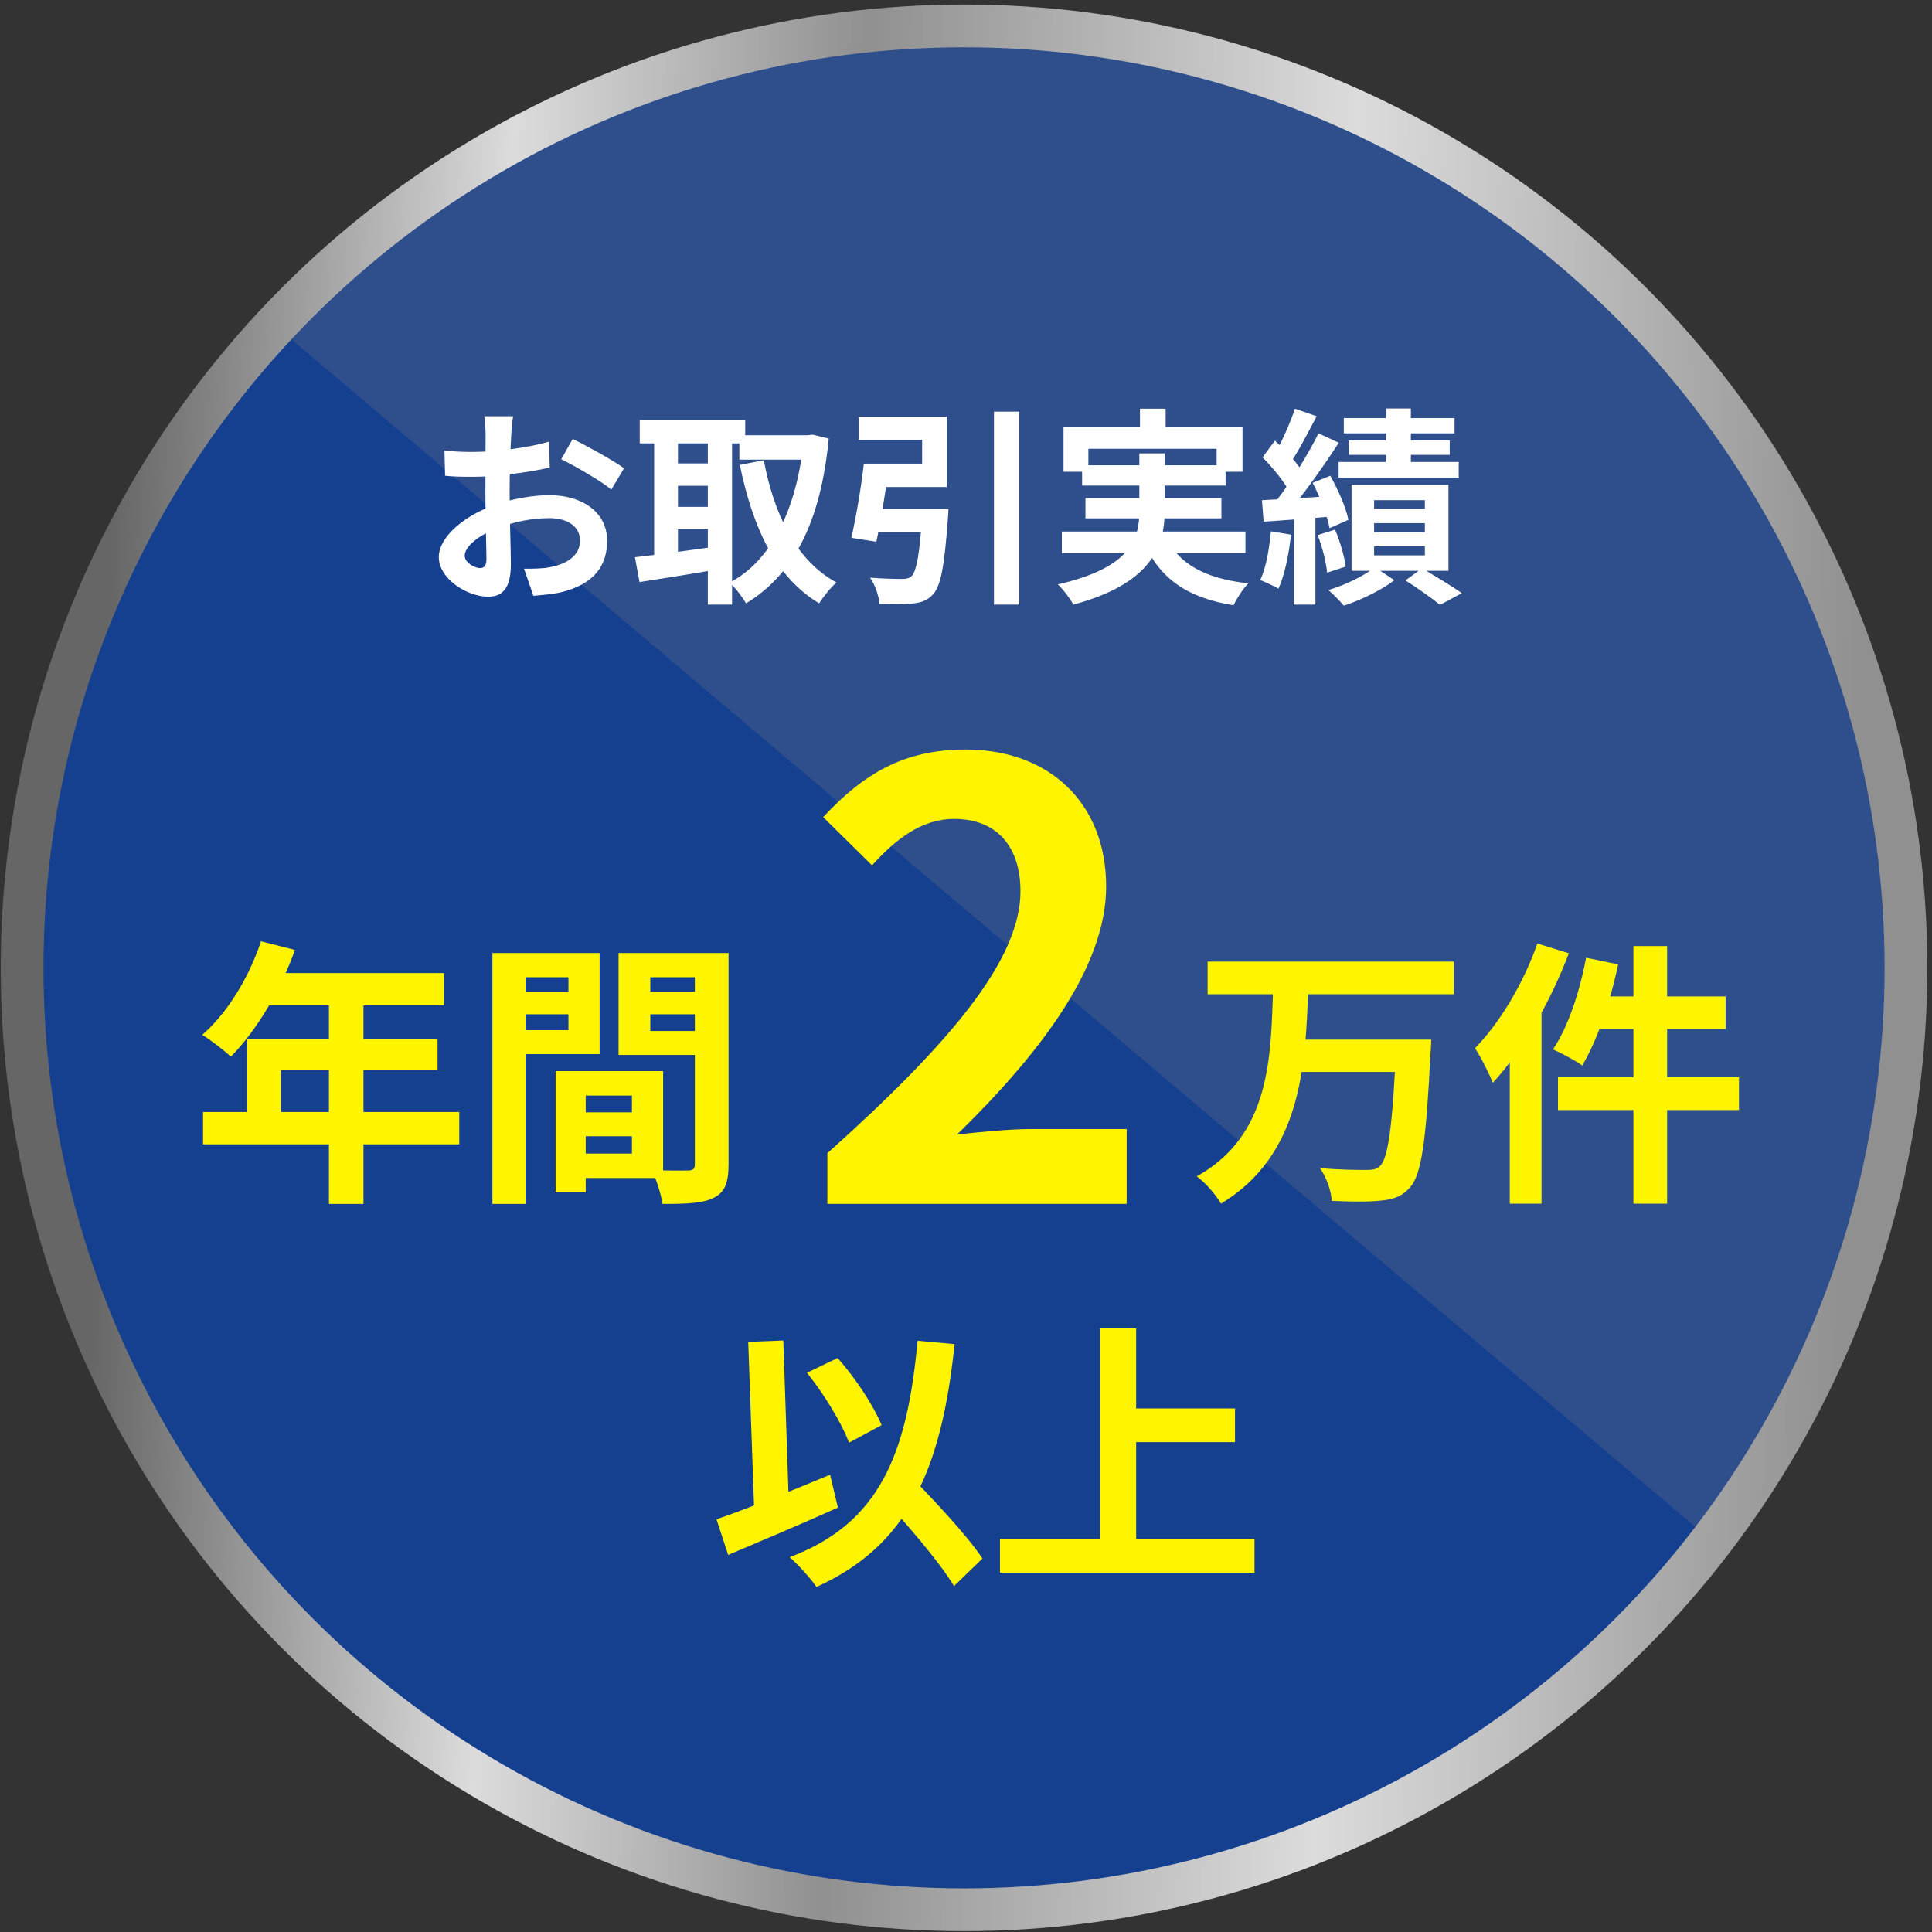
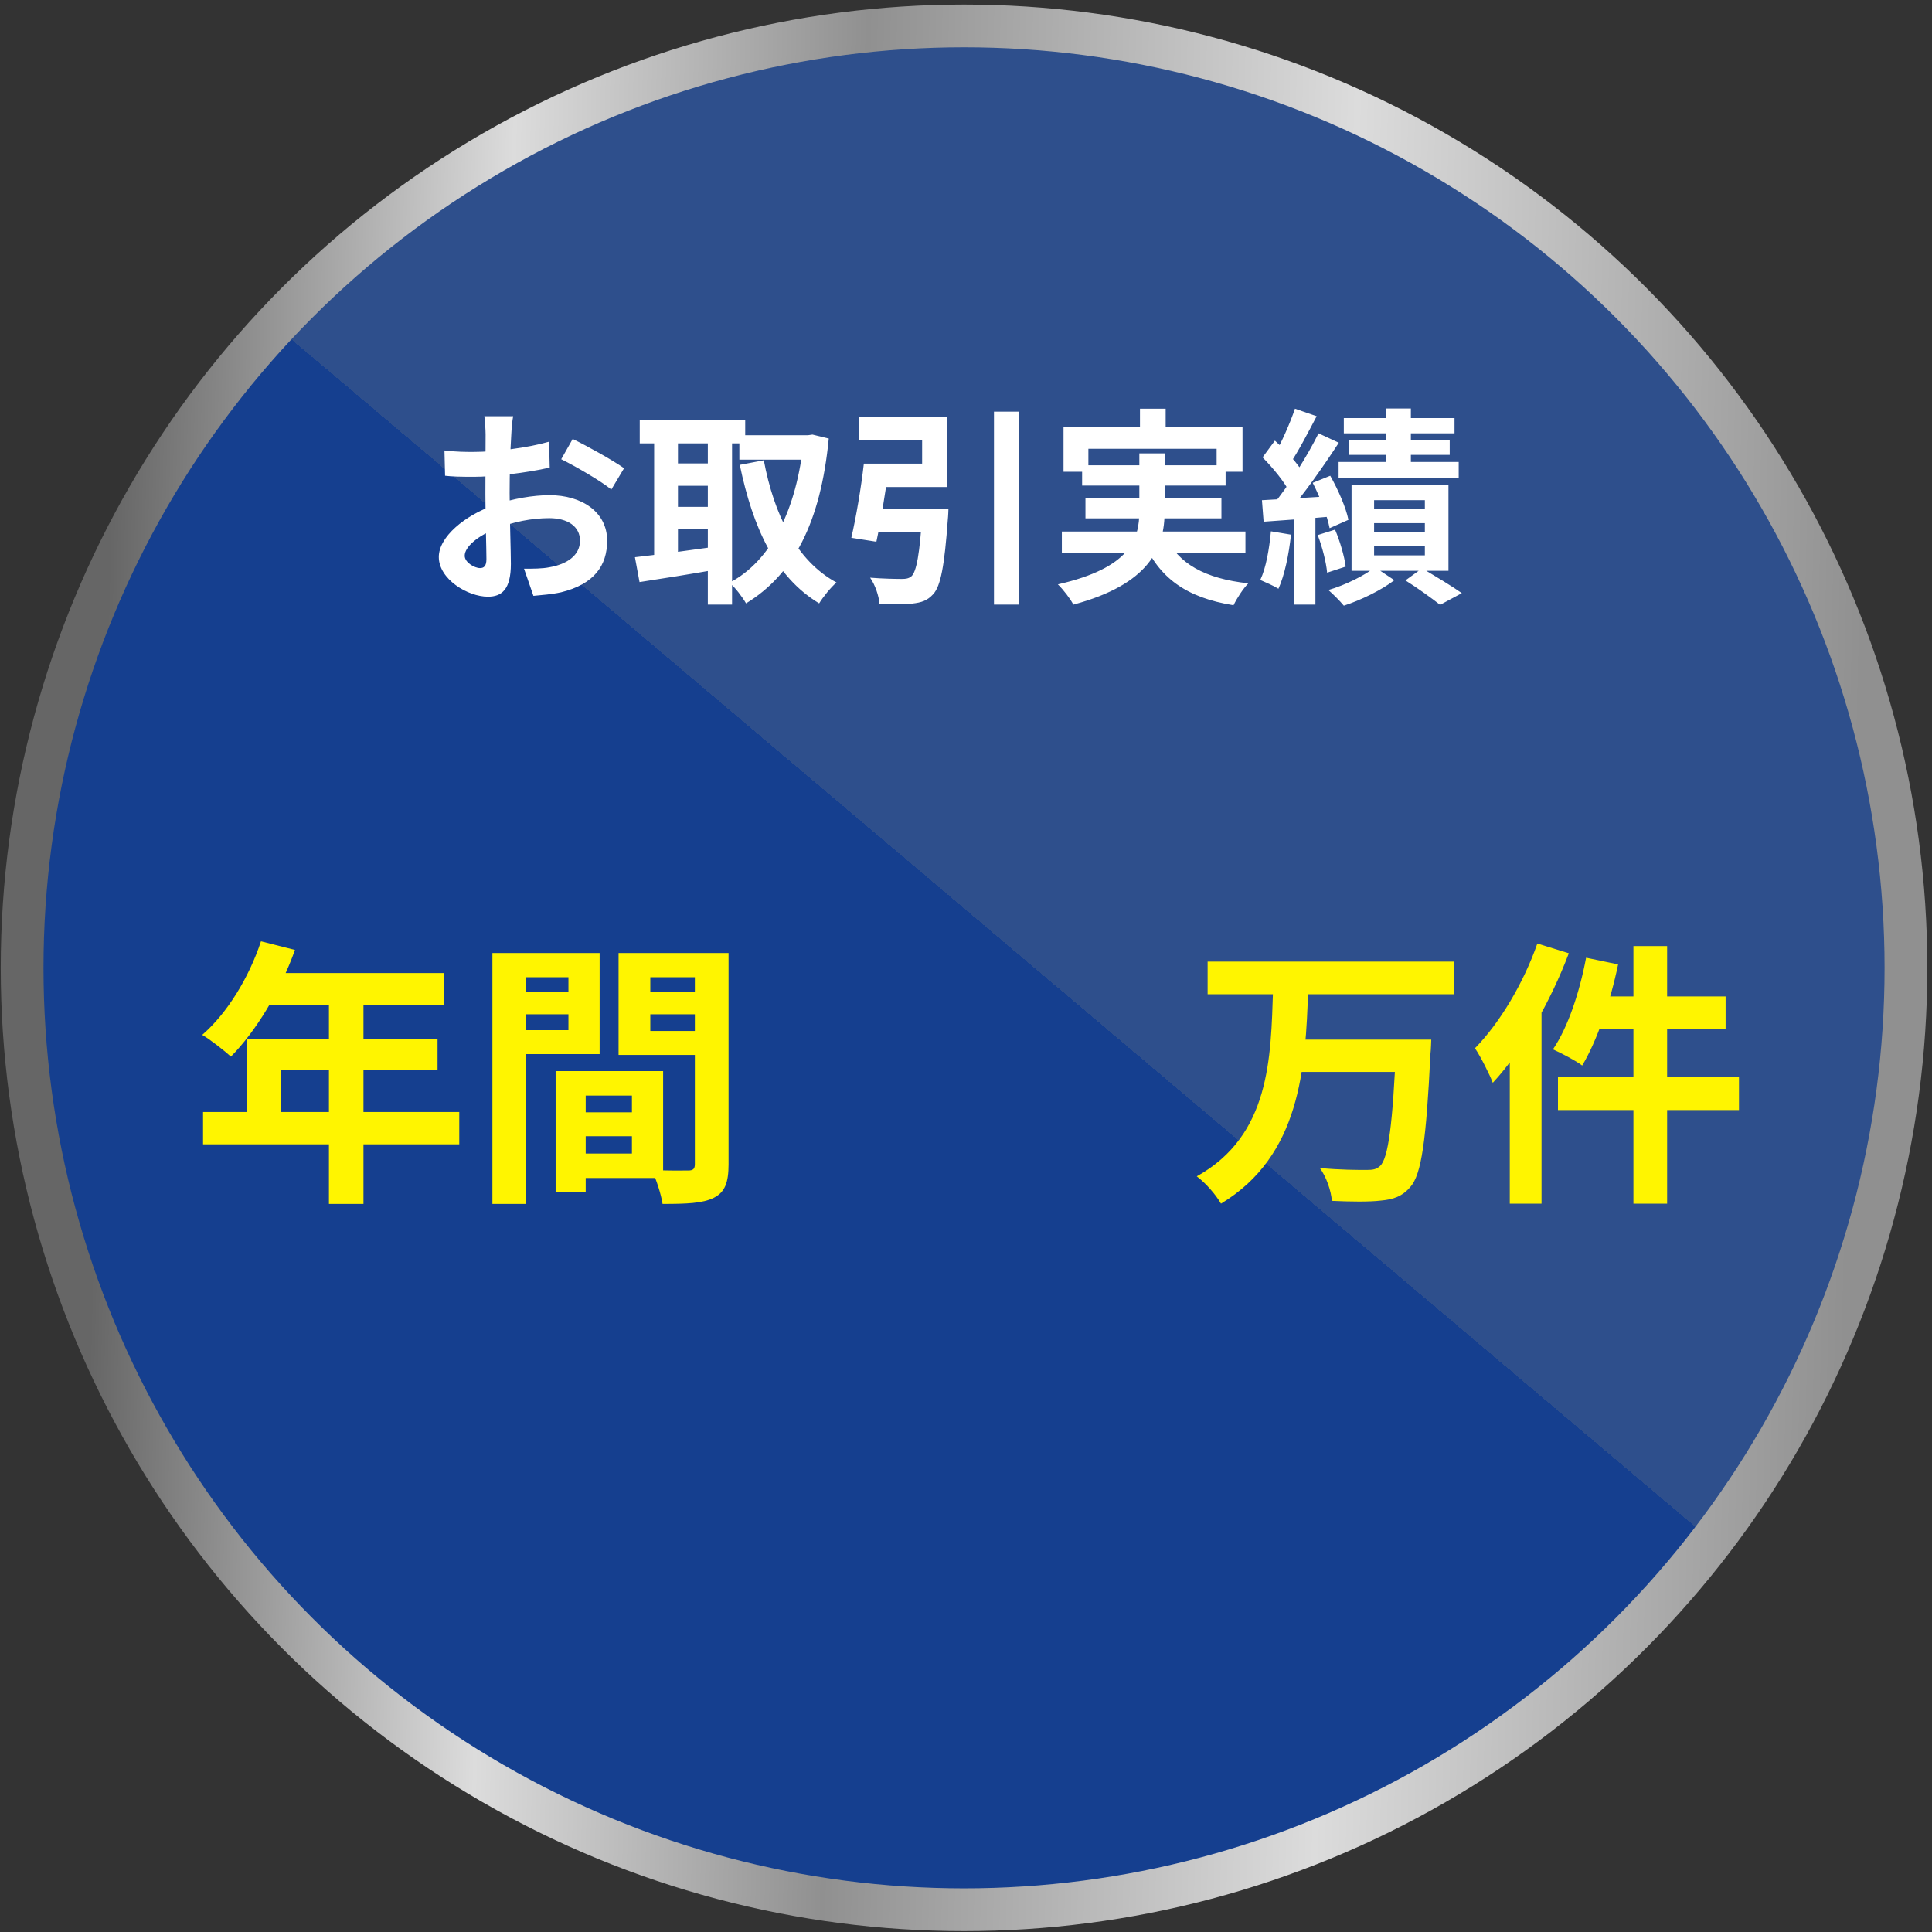
<svg xmlns="http://www.w3.org/2000/svg" width="333" height="333" viewBox="0 0 333 333" fill="none">
  <rect x="0" y="0" width="333" height="333" fill="#333333" stroke="none" />
  <circle cx="166.161" cy="166.816" r="162.349" fill="url(#paint0_linear_324_4602)" stroke="url(#paint1_linear_324_4602)" stroke-width="7.369" />
  <path d="M88.45 71.739C88.305 72.423 88.162 73.971 88.126 74.871C87.945 77.715 87.838 81.603 87.838 84.951C87.838 88.875 88.053 95.103 88.053 97.191C88.053 101.619 86.469 102.843 84.094 102.843C80.602 102.843 75.633 99.819 75.633 96.003C75.633 92.511 80.133 88.839 85.138 87.075C88.341 85.923 91.978 85.347 94.713 85.347C100.257 85.347 104.649 88.227 104.649 93.195C104.649 97.479 102.417 100.683 96.694 102.087C95.037 102.447 93.418 102.555 91.942 102.699L90.322 98.019C91.906 98.019 93.49 98.019 94.713 97.767C97.629 97.263 99.969 95.787 99.969 93.195C99.969 90.711 97.809 89.307 94.677 89.307C91.618 89.307 88.45 89.955 85.641 91.071C82.401 92.295 80.097 94.239 80.097 95.787C80.097 96.939 81.79 97.911 82.725 97.911C83.374 97.911 83.841 97.623 83.841 96.363C83.841 94.491 83.662 89.487 83.662 85.131C83.662 81.027 83.698 76.563 83.698 74.907C83.698 74.187 83.59 72.387 83.481 71.739H88.45ZM98.71 75.663C101.445 76.995 105.621 79.335 107.565 80.703L105.369 84.375C103.641 82.935 98.962 80.235 96.73 79.155L98.71 75.663ZM76.606 77.643C78.73 77.895 80.278 77.895 81.573 77.895C85.317 77.895 90.933 77.211 94.641 76.131L94.749 80.595C90.681 81.531 84.885 82.179 81.718 82.179C79.341 82.179 77.938 82.143 76.713 81.999L76.606 77.643ZM127.437 75.015H139.713V79.227H127.437V75.015ZM110.265 72.423H128.445V76.419H110.265V72.423ZM115.017 79.875H123.693V83.727H115.017V79.875ZM115.017 87.363H123.693V91.215H115.017V87.363ZM138.525 75.015H139.281L140.037 74.907L142.845 75.591C141.441 90.171 136.725 99.027 128.589 103.995C127.941 102.879 126.717 101.259 125.745 100.431C132.909 96.687 137.337 87.831 138.525 75.951V75.015ZM131.649 79.335C133.413 88.695 137.265 96.651 144.177 100.395C143.205 101.223 141.873 102.879 141.189 103.995C133.629 99.423 129.777 90.999 127.509 80.127L131.649 79.335ZM112.749 74.079H116.853V97.623H112.749V74.079ZM122.001 74.079H126.177V104.211H122.001V74.079ZM109.437 96.039C113.001 95.643 118.365 94.923 123.441 94.203L123.693 98.127C119.013 98.955 114.009 99.747 110.229 100.323L109.437 96.039ZM159.009 87.723H163.473C163.473 87.723 163.437 88.983 163.365 89.559C162.789 97.515 162.141 101.007 160.845 102.411C159.837 103.527 158.829 103.851 157.245 104.031C156.021 104.175 153.825 104.139 151.593 104.103C151.485 102.699 150.837 100.791 149.973 99.567C152.169 99.747 154.473 99.783 155.445 99.783C156.165 99.783 156.597 99.711 157.065 99.351C157.965 98.595 158.541 95.427 158.973 88.335L159.009 87.723ZM148.893 79.911H153.321C152.673 84.411 151.809 89.883 151.053 93.375L146.733 92.691C147.525 89.307 148.425 84.087 148.893 79.911ZM171.321 70.947H175.677V104.211H171.321V70.947ZM149.829 87.723H160.269V91.719H149.289L149.829 87.723ZM150.405 79.911H158.937V75.807H148.029V71.811H163.185V83.943H150.405V79.911ZM196.485 70.443H200.913V76.203H196.485V70.443ZM183.309 73.575H214.161V81.315H209.697V77.355H187.593V81.315H183.309V73.575ZM186.513 80.199H211.245V83.691H186.513V80.199ZM183.021 91.611H214.665V95.355H183.021V91.611ZM187.089 85.851H210.525V89.343H187.089V85.851ZM200.877 92.367C203.001 97.119 207.681 99.747 215.169 100.539C214.269 101.439 213.153 103.167 212.613 104.319C204.369 102.987 199.761 99.567 196.989 93.159L200.877 92.367ZM196.377 78.147H200.733V88.155C200.733 94.491 198.105 100.683 185.001 104.211C184.533 103.275 183.273 101.619 182.337 100.719C194.793 97.875 196.377 92.943 196.377 88.119V78.147ZM238.893 70.407H243.177V81.927H238.893V70.407ZM231.621 72.063H250.701V74.691H231.621V72.063ZM232.485 75.915H249.873V78.399H232.485V75.915ZM230.721 79.623H251.421V82.323H230.721V79.623ZM236.841 90.171V91.719H245.589V90.171H236.841ZM236.841 94.167V95.715H245.589V94.167H236.841ZM236.841 86.211V87.687H245.589V86.211H236.841ZM232.953 83.547H249.657V98.379H232.953V83.547ZM242.241 100.035L245.121 97.947C247.461 99.351 250.341 101.079 251.961 102.231L248.217 104.247C246.849 103.167 244.365 101.367 242.241 100.035ZM236.985 97.767L240.333 99.999C238.137 101.691 234.537 103.455 231.621 104.391C230.973 103.599 229.785 102.411 228.957 101.691C231.837 100.863 235.257 99.171 236.985 97.767ZM223.197 70.443L226.941 71.739C225.465 74.547 223.809 77.751 222.441 79.767L219.561 78.579C220.821 76.419 222.369 72.927 223.197 70.443ZM227.265 74.691L230.757 76.311C228.129 80.343 224.637 85.347 221.865 88.443L219.381 87.039C222.081 83.799 225.357 78.543 227.265 74.691ZM217.617 78.831L219.741 75.951C221.613 77.643 223.809 79.983 224.673 81.675L222.333 84.987C221.541 83.223 219.417 80.667 217.617 78.831ZM226.257 83.223L229.281 81.999C230.649 84.411 232.017 87.543 232.413 89.595L229.173 91.035C228.777 88.983 227.553 85.707 226.257 83.223ZM217.509 86.211C220.749 86.031 225.393 85.779 229.893 85.491L229.929 88.983C225.645 89.379 221.217 89.667 217.797 89.919L217.509 86.211ZM227.121 92.223L230.109 91.287C230.973 93.303 231.729 95.931 231.945 97.659L228.741 98.703C228.597 96.975 227.913 94.275 227.121 92.223ZM219.057 91.575L222.513 92.151C222.153 95.607 221.397 99.171 220.353 101.475C219.633 101.007 218.049 100.323 217.221 99.963C218.229 97.839 218.769 94.599 219.057 91.575ZM223.017 88.119H226.725V104.211H223.017V88.119Z" fill="white" />
-   <path d="M142.608 207.5V198.764C163.616 179.94 175.888 165.484 175.888 153.628C175.888 145.932 171.832 141.148 164.448 141.148C158.728 141.148 154.256 144.788 150.304 149.156L141.88 140.836C148.952 133.244 155.92 129.188 166.424 129.188C180.88 129.188 190.656 138.444 190.656 152.796C190.656 166.836 179.008 181.812 164.968 195.54C168.816 195.124 173.912 194.604 177.552 194.604H194.192V207.5H142.608Z" fill="#FFF500" />
  <path d="M208.146 165.747H250.578V171.363H208.146V165.747ZM223.506 179.188H242.706V184.755H223.506V179.188ZM240.642 179.188H246.69C246.69 179.188 246.642 181.011 246.546 181.731C245.826 196.563 245.01 202.419 243.09 204.58C241.698 206.212 240.162 206.74 238.002 206.932C236.034 207.172 232.722 207.124 229.554 206.98C229.458 205.348 228.642 202.899 227.49 201.315C230.85 201.651 234.162 201.651 235.554 201.651C236.61 201.651 237.234 201.555 237.858 200.979C239.298 199.683 240.066 193.635 240.642 180.147V179.188ZM219.426 170.499H225.474C225.042 184.131 224.13 199.203 210.45 207.46C209.538 205.876 207.81 203.908 206.274 202.755C218.946 195.699 219.042 182.355 219.426 170.499ZM281.538 163.059H287.346V207.46H281.538V163.059ZM273.378 165.075L278.898 166.227C277.554 172.707 275.25 179.427 272.706 183.651C271.554 182.787 269.058 181.491 267.666 180.867C270.258 177.075 272.274 170.979 273.378 165.075ZM275.202 171.747H297.426V177.363H273.81L275.202 171.747ZM268.53 185.667H299.73V191.331H268.53V185.667ZM264.978 162.627L270.402 164.307C267.33 172.467 262.434 181.107 257.298 186.627C256.77 185.235 255.186 182.067 254.226 180.675C258.498 176.307 262.578 169.491 264.978 162.627ZM260.226 175.875L265.698 170.403V170.451V207.46H260.226V175.875Z" fill="#FFF500" />
  <path d="M44.983 162.243L50.839 163.731C48.295 170.883 44.071 177.795 39.799 182.115C38.695 181.107 36.247 179.188 34.855 178.371C39.175 174.627 42.919 168.483 44.983 162.243ZM45.991 167.715H76.519V173.283H43.207L45.991 167.715ZM42.583 179.043H75.415V184.419H48.391V194.499H42.583V179.043ZM34.999 191.667H79.159V197.235H34.999V191.667ZM56.695 170.595H62.647V207.508H56.695V170.595ZM98.455 191.715H111.607V195.843H98.455V191.715ZM98.119 184.611H114.295V203.043H98.119V198.819H108.919V188.835H98.119V184.611ZM95.767 184.611H100.951V205.492H95.767V184.611ZM87.703 170.931H99.751V174.819H87.703V170.931ZM109.975 170.931H122.119V174.819H109.975V170.931ZM119.767 164.259H125.575V200.691C125.575 203.812 124.951 205.492 123.031 206.452C121.111 207.412 118.327 207.508 114.199 207.508C113.959 205.876 113.095 203.188 112.327 201.651C114.823 201.795 117.751 201.747 118.615 201.747C119.479 201.747 119.767 201.459 119.767 200.643V164.259ZM88.183 164.259H103.351V181.683H88.183V177.555H97.975V168.435H88.183V164.259ZM122.839 164.259V168.435H112.087V177.699H122.839V181.827H106.615V164.259H122.839ZM84.871 164.259H90.583V207.508H84.871V164.259Z" fill="#FFF500" />
-   <path d="M139.092 236.613L144.372 234.069C147.492 237.573 150.564 242.277 151.956 245.637L146.34 248.661C145.092 245.301 142.02 240.261 139.092 236.613ZM123.492 261.861C128.436 260.181 136.068 257.109 143.076 254.181L144.42 259.845C138.036 262.725 130.932 265.701 125.508 268.005L123.492 261.861ZM151.62 257.541L156.084 253.509C160.452 258.069 166.596 264.453 169.332 268.629L164.436 273.381C161.892 269.109 156.036 262.437 151.62 257.541ZM158.148 231.093L164.532 231.669C162.276 253.413 156.468 266.421 140.724 273.525C139.908 272.229 137.508 269.637 136.116 268.389C151.428 262.629 156.372 250.917 158.148 231.093ZM128.964 231.285L135.012 231.045L136.068 262.245L130.068 262.485L128.964 231.285ZM192.9 242.757H212.868V248.565H192.9V242.757ZM172.356 265.269H216.228V271.077H172.356V265.269ZM189.636 228.933H195.828V268.485H189.636V228.933Z" fill="#FFF500" />
  <defs>
    <linearGradient id="paint0_linear_324_4602" x1="318.71" y1="0.783" x2="37.856" y2="332.849" gradientUnits="userSpaceOnUse">
      <stop offset="0.5" stop-color="#2E4F8C" />
      <stop offset="0.5" stop-color="#153F8F" />
    </linearGradient>
    <linearGradient id="paint1_linear_324_4602" x1="19.696" y1="59.587" x2="321.983" y2="66.945" gradientUnits="userSpaceOnUse">
      <stop stop-color="#666666" />
      <stop offset="0.225" stop-color="#DCDCDC" />
      <stop offset="0.425" stop-color="#909090" />
      <stop offset="0.705" stop-color="#DCDCDC" />
      <stop offset="1" stop-color="#909090" />
    </linearGradient>
  </defs>
</svg>